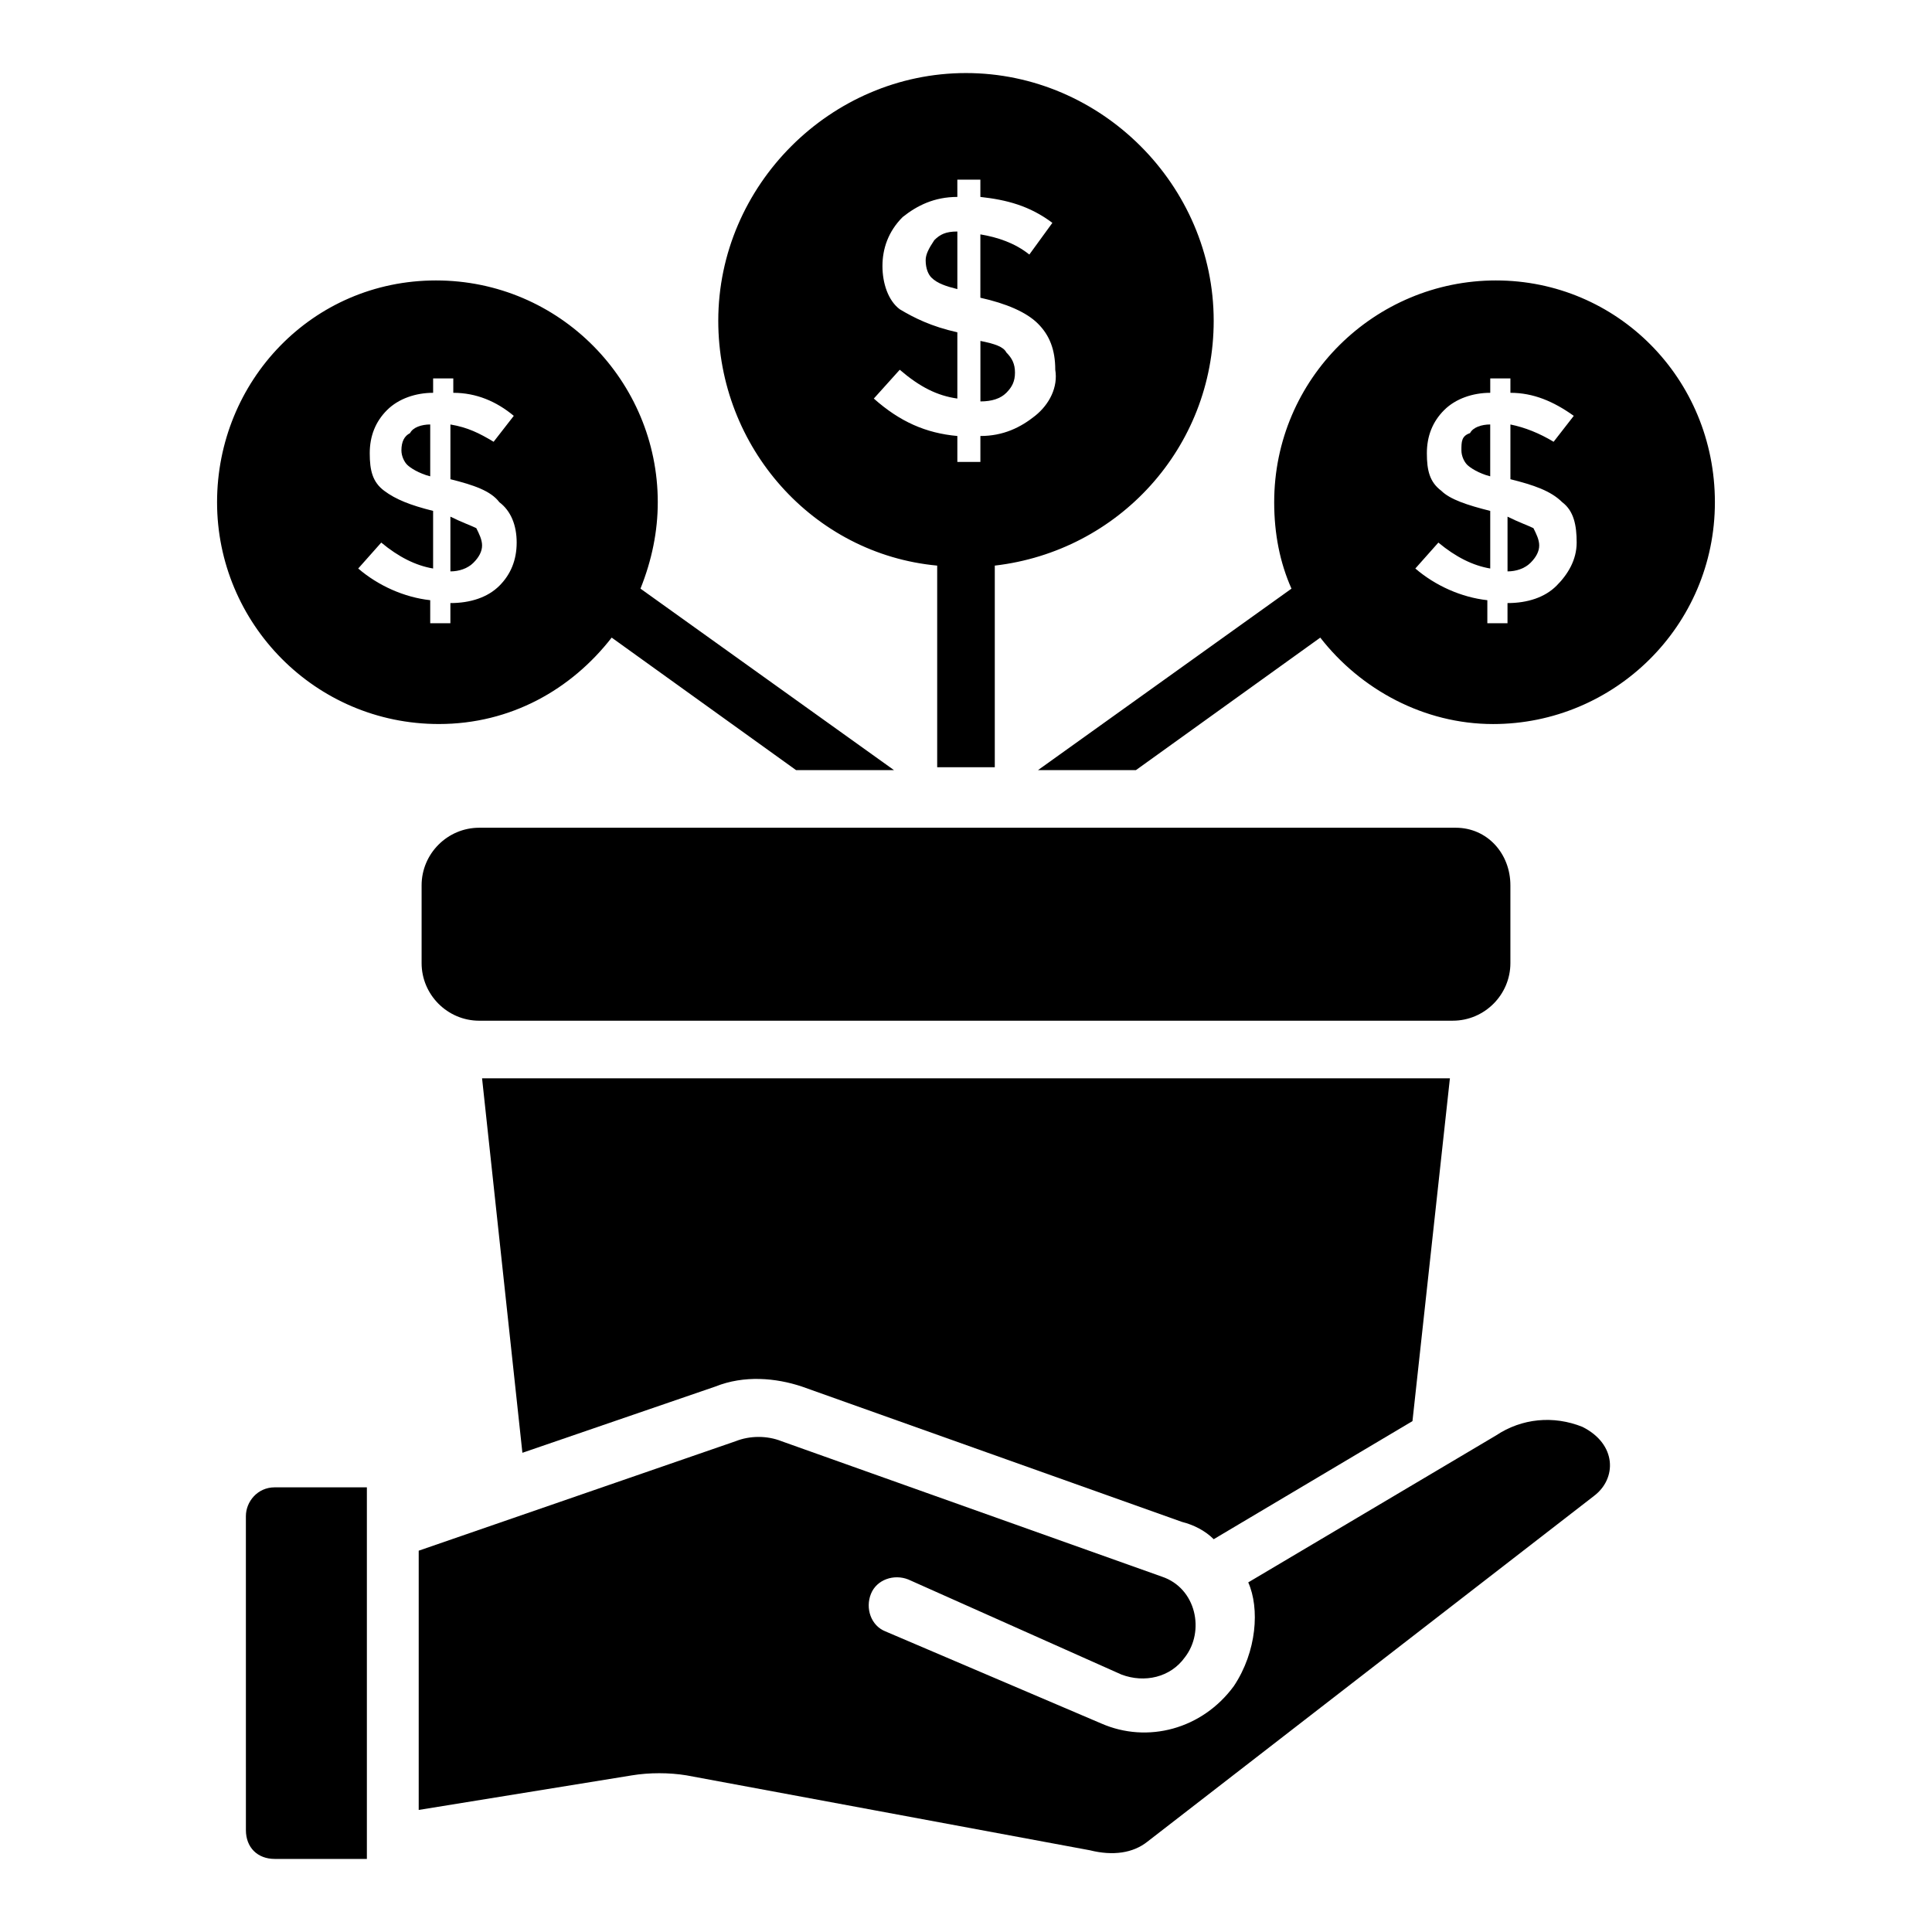
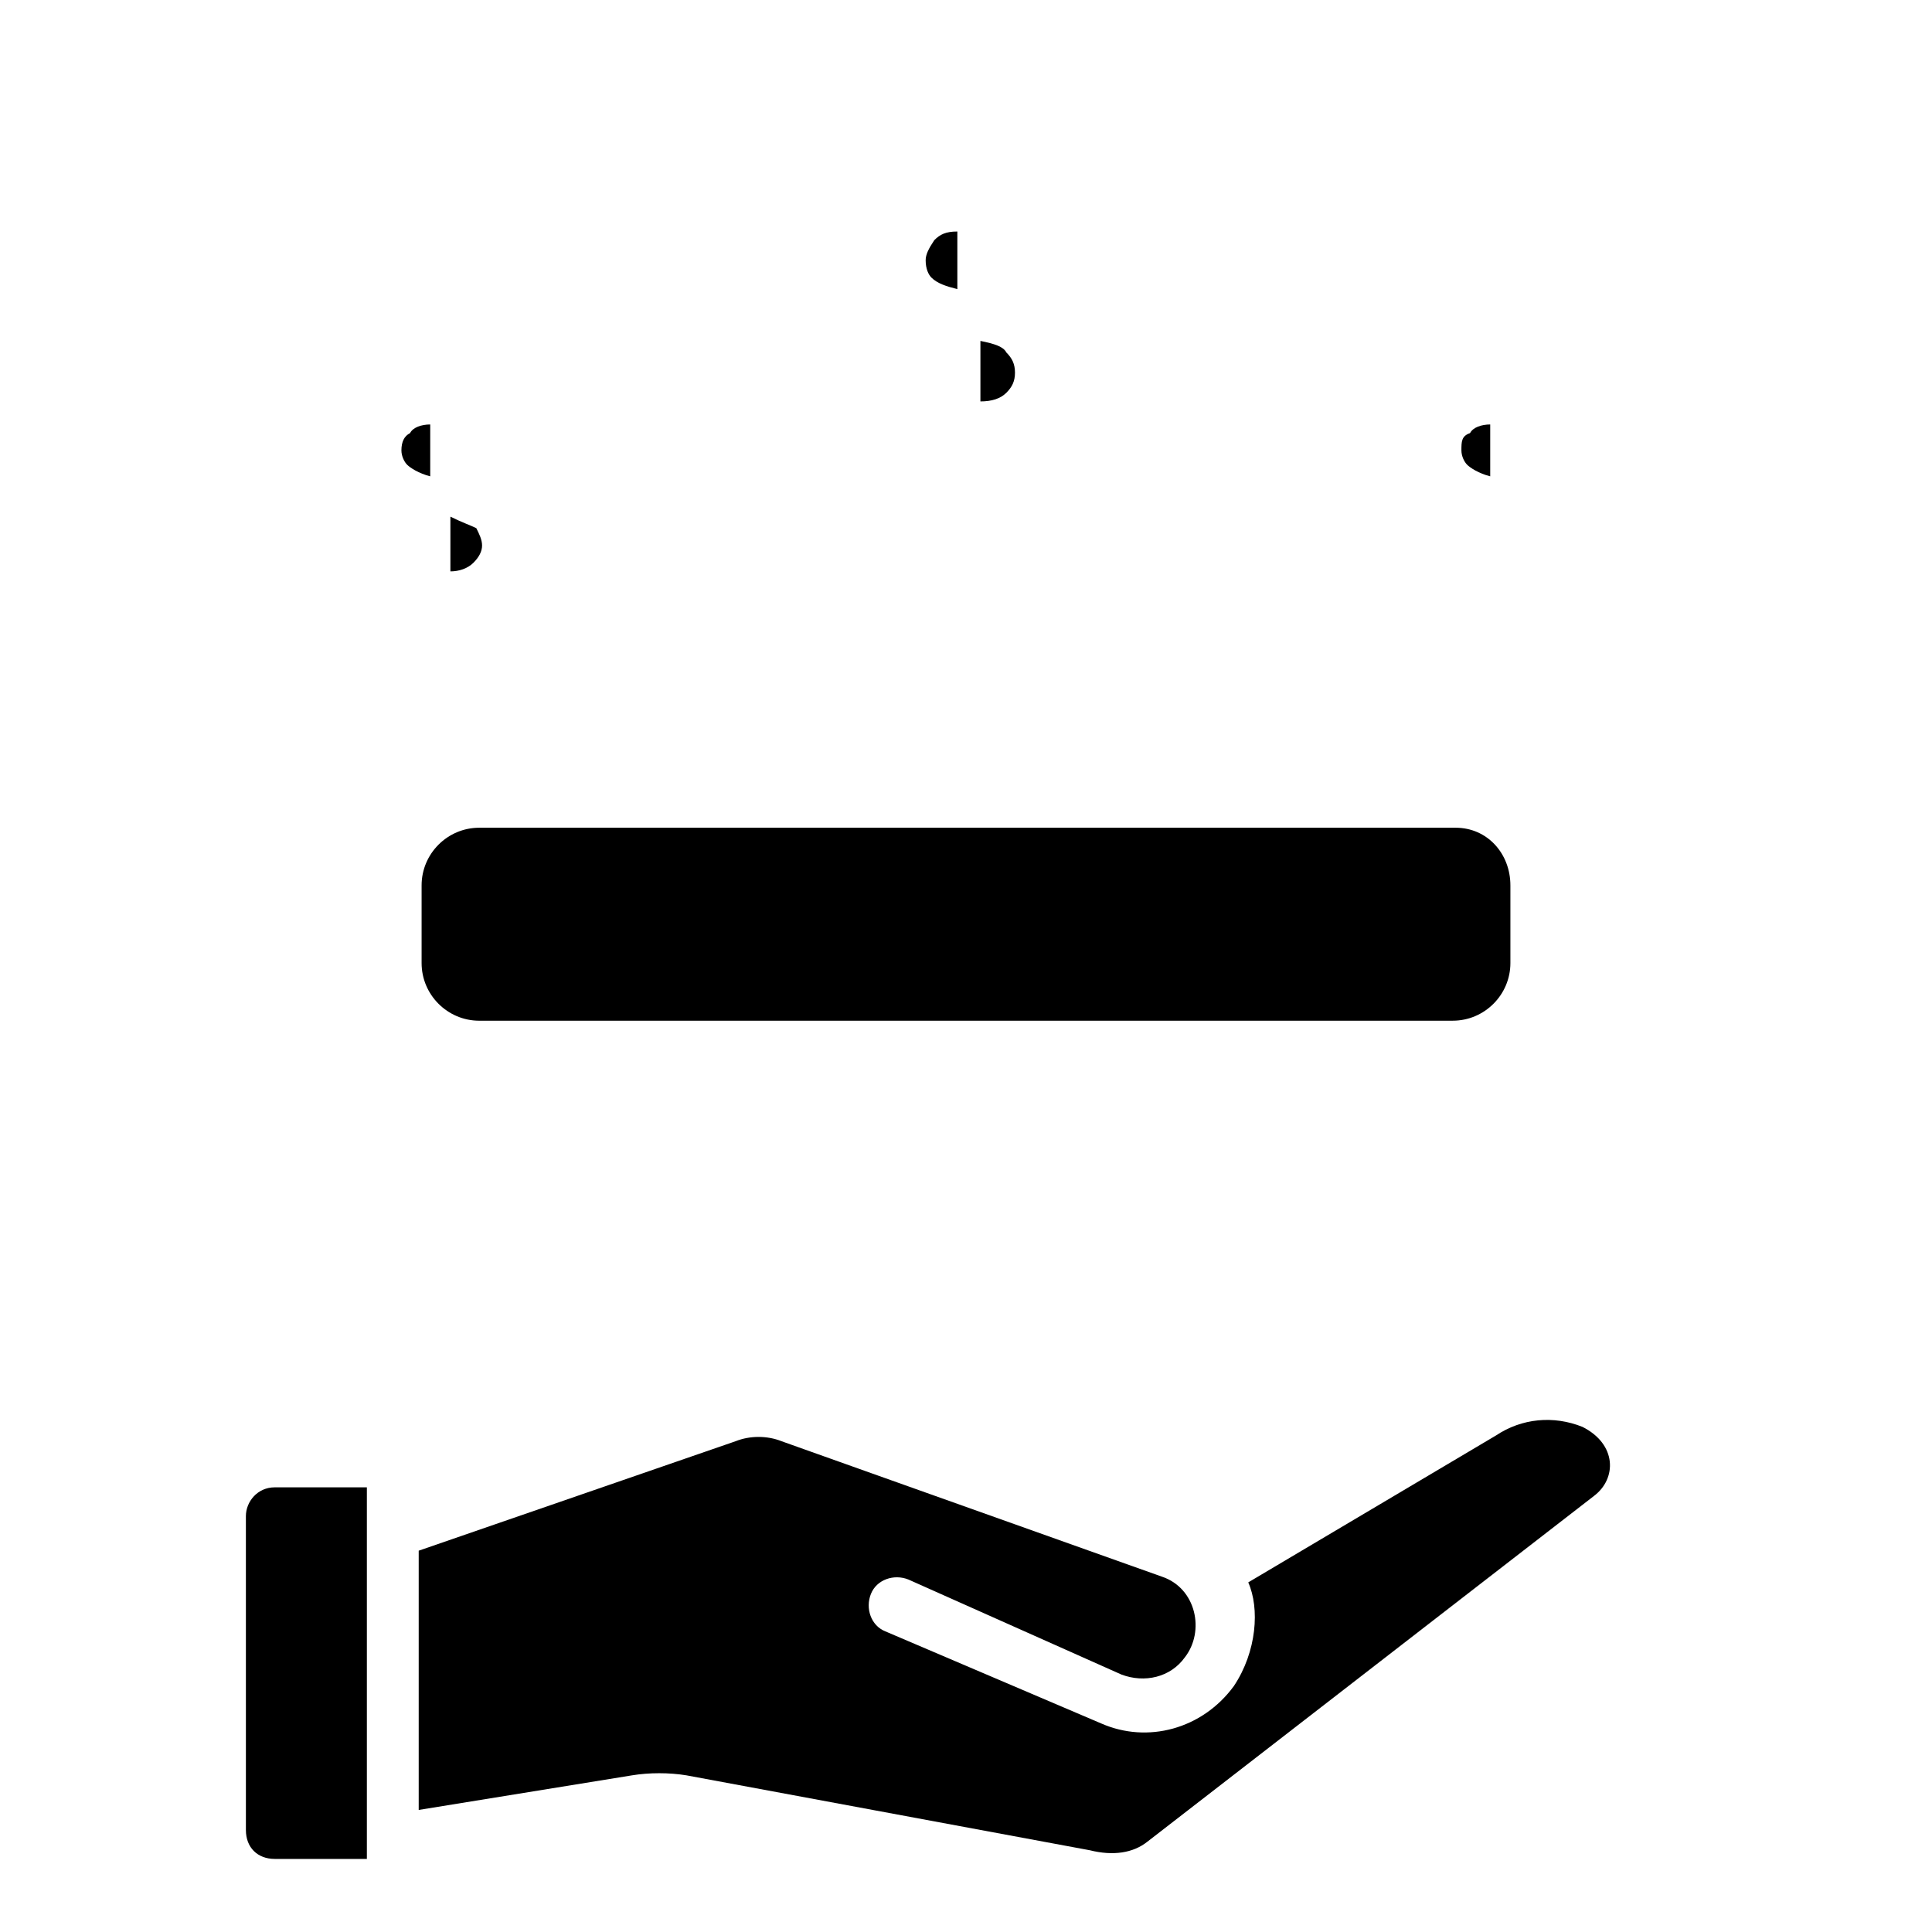
<svg xmlns="http://www.w3.org/2000/svg" fill="#000000" width="800px" height="800px" version="1.1" viewBox="144 144 512 512">
  <g>
    <path d="m216.8 538.16h24.426v98.473h-24.426c-4.582 0-7.633-3.055-7.633-7.633l-0.004-83.207c0-3.816 3.055-7.633 7.637-7.633z" />
    <path d="m566.41 540.45-118.32 91.602c-3.816 3.055-9.16 3.816-15.266 2.289l-106.87-19.848c-4.582-0.762-9.922-0.762-14.504 0l-56.488 9.16v-68.703l83.965-29.004c3.816-1.527 8.398-1.527 12.215 0l100.76 35.879c9.16 3.055 11.449 14.504 6.106 21.375-3.816 5.344-10.688 6.871-16.793 4.582l-56.488-25.195c-3.816-1.527-8.398 0-9.922 3.816-1.527 3.816 0 8.398 3.816 9.922l57.25 24.426c12.215 5.344 26.719 1.527 35.113-9.922 6.106-9.16 6.871-20.609 3.816-27.48l65.648-38.93c6.871-4.582 15.266-5.344 22.902-2.289 9.16 4.582 9.16 13.742 3.055 18.32z" />
-     <path d="m528.24 429.77-9.922 90.84-52.672 31.297c-2.289-2.289-5.344-3.816-8.398-4.582l-100.76-35.879c-6.871-2.289-15.266-3.055-22.902 0l-51.145 17.559-10.688-99.234z" />
    <path d="m544.27 378.62v20.609c0 8.398-6.871 15.266-15.266 15.266l-258.01 0.004c-8.398 0-15.266-6.871-15.266-15.266v-20.609c0-8.398 6.871-15.266 15.266-15.266h258.77c8.398-0.004 14.504 6.863 14.504 15.262z" />
    <path d="m389.31 212.98c0 2.289 0.762 3.816 1.527 4.582 1.527 1.527 3.816 2.289 6.871 3.055v-15.266c-3.055 0-4.582 0.762-6.106 2.289-1.531 2.289-2.293 3.816-2.293 5.34z" />
    <path d="m263.36 280.92v14.504c2.289 0 4.582-0.762 6.106-2.289 1.527-1.527 2.289-3.055 2.289-4.582 0-1.527-0.762-3.055-1.527-4.582-1.523-0.762-3.812-1.527-6.867-3.051z" />
    <path d="m250.38 263.36c0 1.527 0.762 3.055 1.527 3.816 0.762 0.762 3.055 2.289 6.106 3.055v-13.742c-2.289 0-4.582 0.762-5.344 2.289-1.527 0.766-2.289 2.293-2.289 4.582z" />
    <path d="m403.82 234.35v16.031c3.055 0 5.344-0.762 6.871-2.289s2.289-3.055 2.289-5.344-0.762-3.816-2.289-5.344c-0.766-1.527-3.055-2.289-6.871-3.055z" />
-     <path d="m543.51 280.92v14.504c2.289 0 4.582-0.762 6.106-2.289 1.527-1.527 2.289-3.055 2.289-4.582 0-1.527-0.762-3.055-1.527-4.582-1.523-0.762-3.812-1.527-6.867-3.051z" />
-     <path d="m540.45 218.32c-32.062 0-58.777 25.953-58.777 58.777 0 8.398 1.527 16.031 4.582 22.902l-67.176 48.09h25.953l48.855-35.113c10.688 13.742 27.48 22.902 45.801 22.902 32.062 0 58.777-25.953 58.777-58.777 0-32.824-25.953-58.781-58.016-58.781zm16.031 80.918c-3.055 3.055-7.633 4.582-12.977 4.582v5.344h-5.344v-6.106c-6.871-0.762-13.742-3.816-19.082-8.398l6.106-6.871c4.582 3.816 9.16 6.106 13.742 6.871v-15.266c-6.106-1.527-10.688-3.055-12.977-5.344-3.055-2.289-3.816-5.344-3.816-9.922 0-4.582 1.527-8.398 4.582-11.449 3.055-3.055 7.633-4.582 12.215-4.582v-3.816h5.344v3.816c6.106 0 11.449 2.289 16.793 6.106l-5.344 6.871c-3.816-2.289-7.633-3.816-11.449-4.582v14.504c6.106 1.527 10.688 3.055 13.742 6.106 3.055 2.289 3.816 6.106 3.816 10.688-0.008 4.578-2.297 8.395-5.352 11.449zm-90.84-70.23c0-35.875-29.77-65.648-65.645-65.648-35.879 0-65.648 29.77-65.648 65.648 0 33.586 25.191 61.832 58.016 64.883v53.434h15.266v-53.434c32.824-3.812 58.012-31.293 58.012-64.883zm-47.324 25.191c-3.816 3.055-8.398 5.344-14.504 5.344v6.871h-6.106v-6.871c-8.398-0.762-15.266-3.816-22.137-9.922l6.871-7.633c5.344 4.582 9.922 6.871 15.266 7.633v-17.559c-6.871-1.527-11.449-3.816-15.266-6.106-3.055-2.289-4.582-6.871-4.582-11.449 0-4.582 1.527-9.16 5.344-12.977 3.816-3.055 8.398-5.344 14.504-5.344l-0.004-4.582h6.106v4.582c6.871 0.762 12.977 2.289 19.082 6.871l-6.106 8.398c-3.816-3.055-8.398-4.582-12.977-5.344v16.793c6.871 1.527 12.215 3.816 15.266 6.871 3.055 3.055 4.582 6.871 4.582 12.215 0.766 4.574-1.523 9.152-5.34 12.207zm-100 22.898c0-32.062-25.953-58.777-58.777-58.777s-58.016 26.719-58.016 58.777c0 32.062 25.953 58.777 58.777 58.777 19.082 0 35.113-9.16 45.801-22.902l48.855 35.113h25.953l-67.176-48.09c3.055-7.629 4.582-15.262 4.582-22.898zm-41.984 22.141c-3.055 3.055-7.633 4.582-12.977 4.582v5.344h-5.344v-6.106c-6.871-0.762-13.742-3.816-19.082-8.398l6.106-6.871c4.582 3.816 9.16 6.106 13.742 6.871v-15.266c-6.106-1.527-9.922-3.055-12.977-5.344-3.055-2.289-3.816-5.344-3.816-9.922 0-4.582 1.527-8.398 4.582-11.449 3.055-3.055 7.633-4.582 12.215-4.582v-3.816h5.344v3.816c6.106 0 11.449 2.289 16.031 6.106l-5.344 6.871c-3.816-2.289-6.871-3.816-11.449-4.582v14.504c6.106 1.527 10.688 3.055 12.977 6.106 3.055 2.289 4.582 6.106 4.582 10.688-0.008 4.578-1.535 8.395-4.59 11.449z" />
    <path d="m531.29 263.36c0 1.527 0.762 3.055 1.527 3.816 0.762 0.762 3.055 2.289 6.106 3.055v-13.742c-2.289 0-4.582 0.762-5.344 2.289-2.289 0.766-2.289 2.293-2.289 4.582z" />
  </g>
</svg>